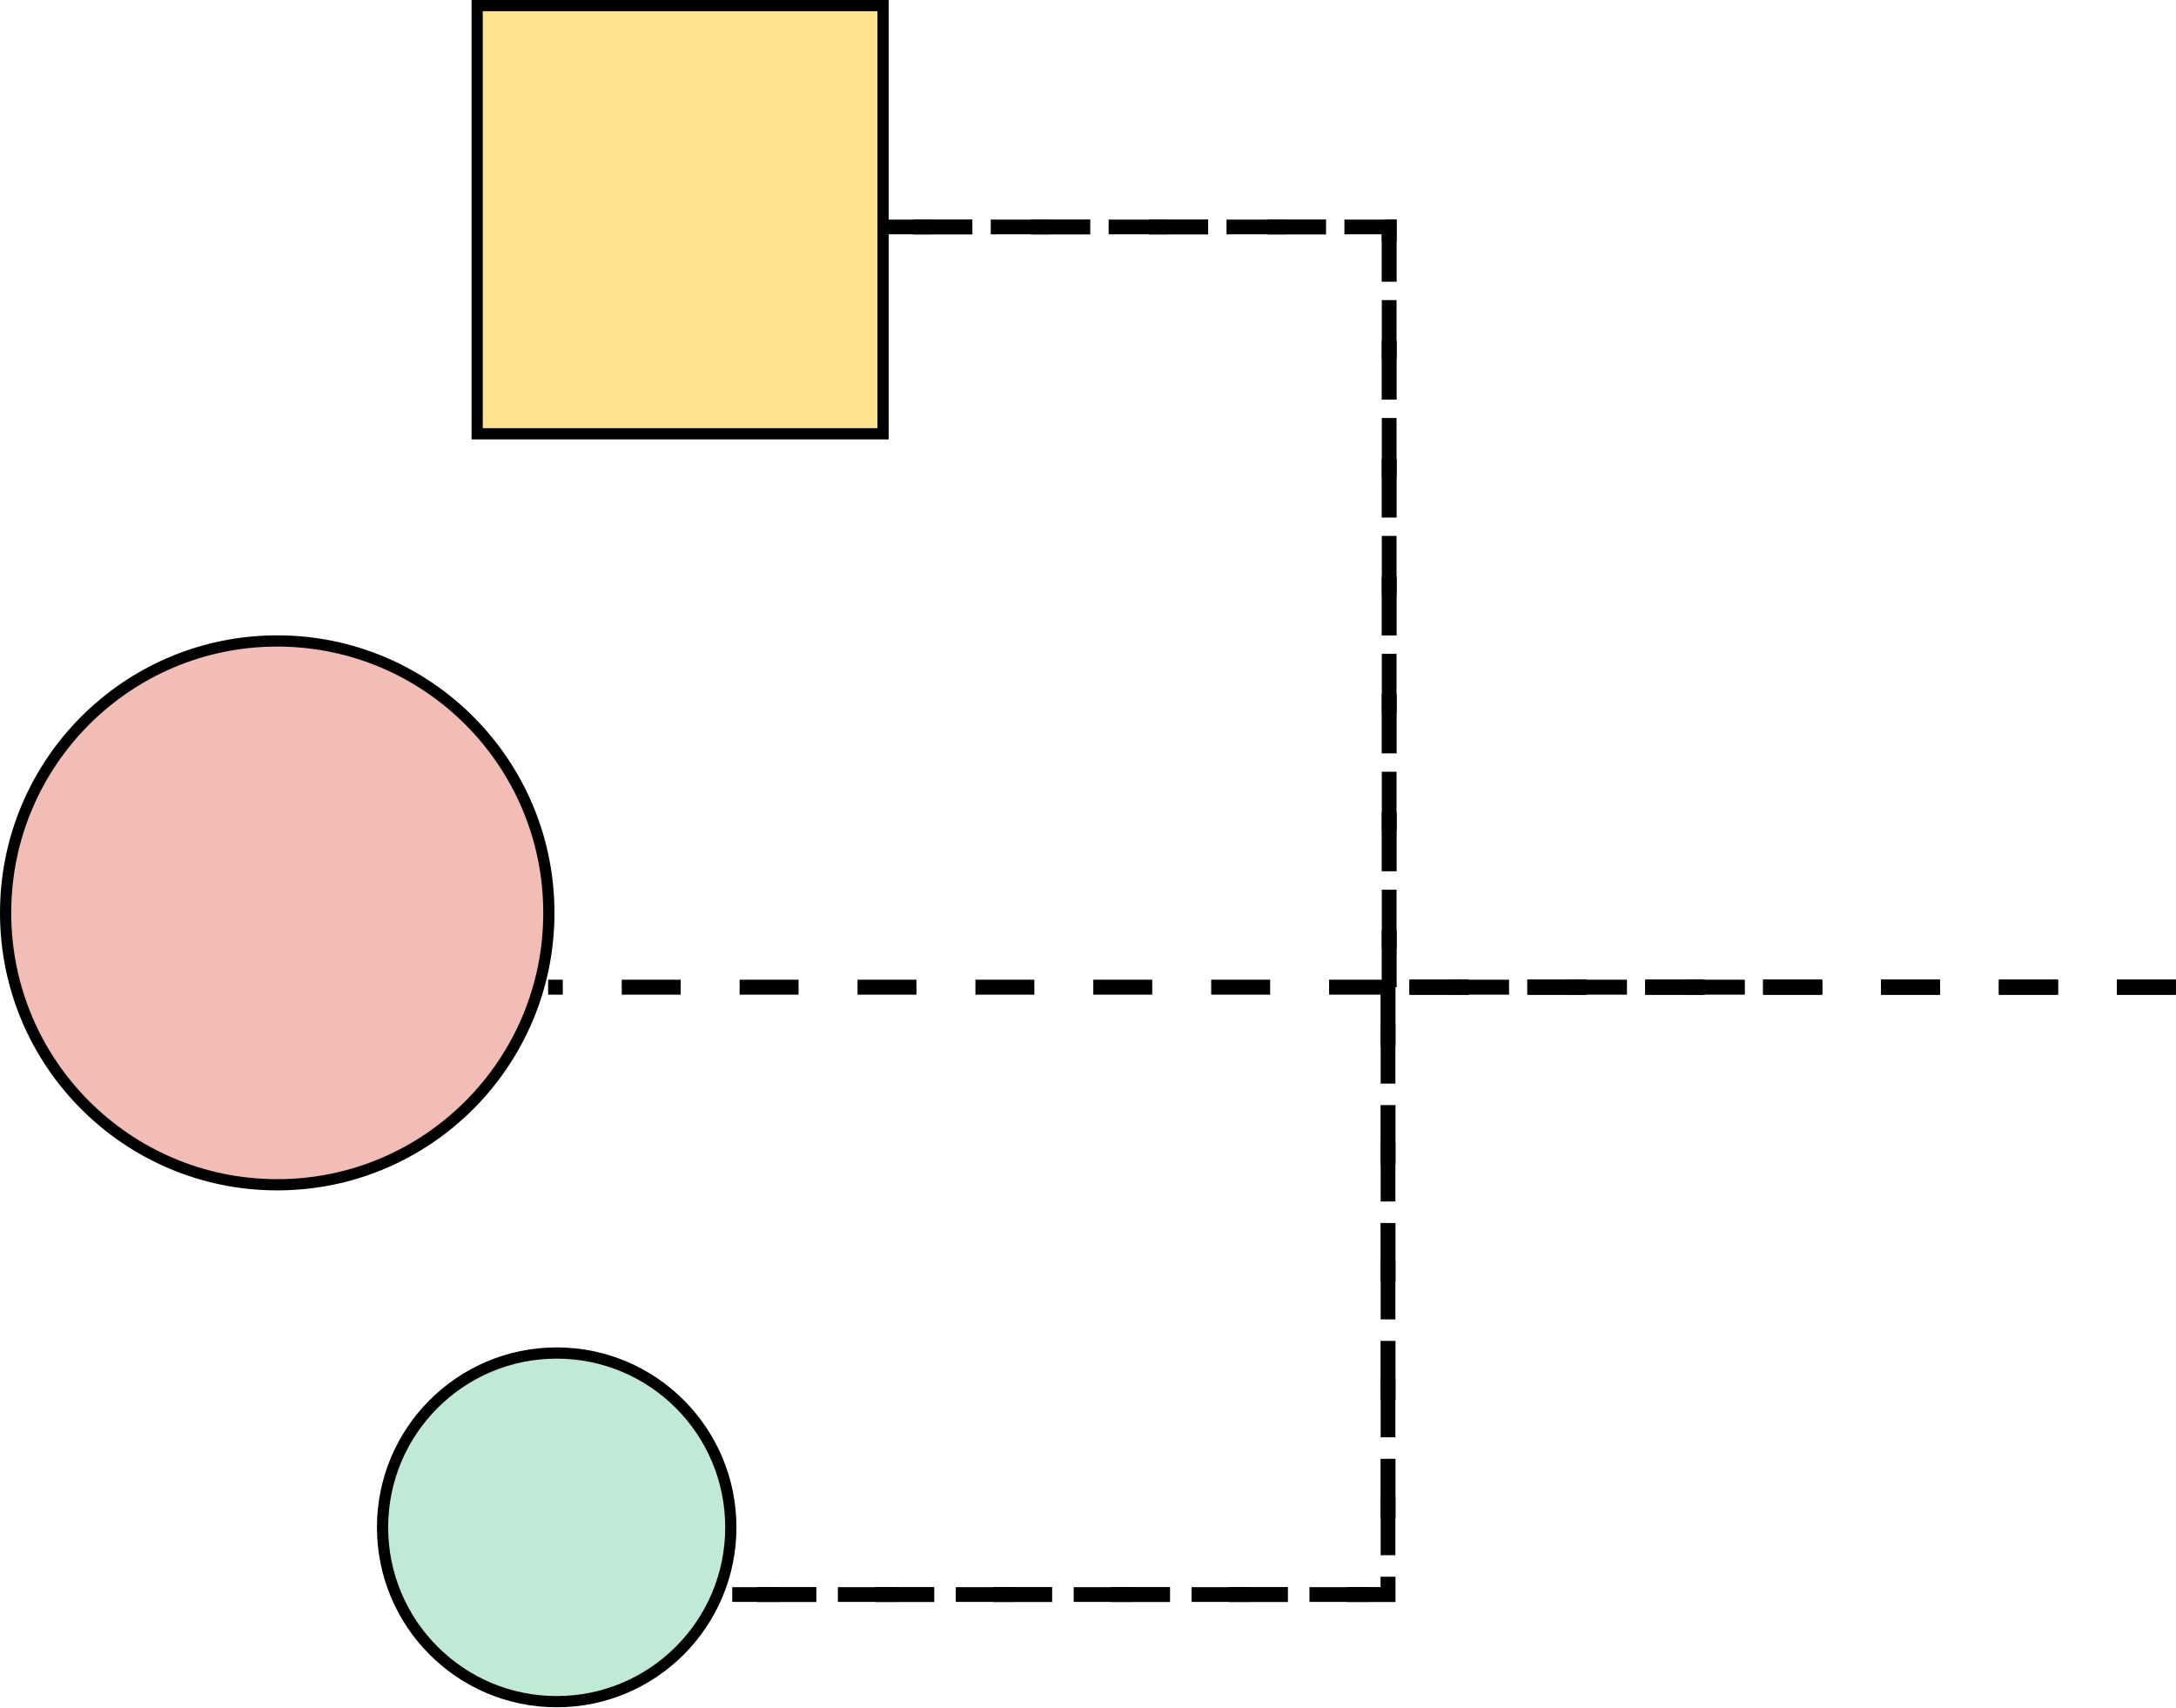
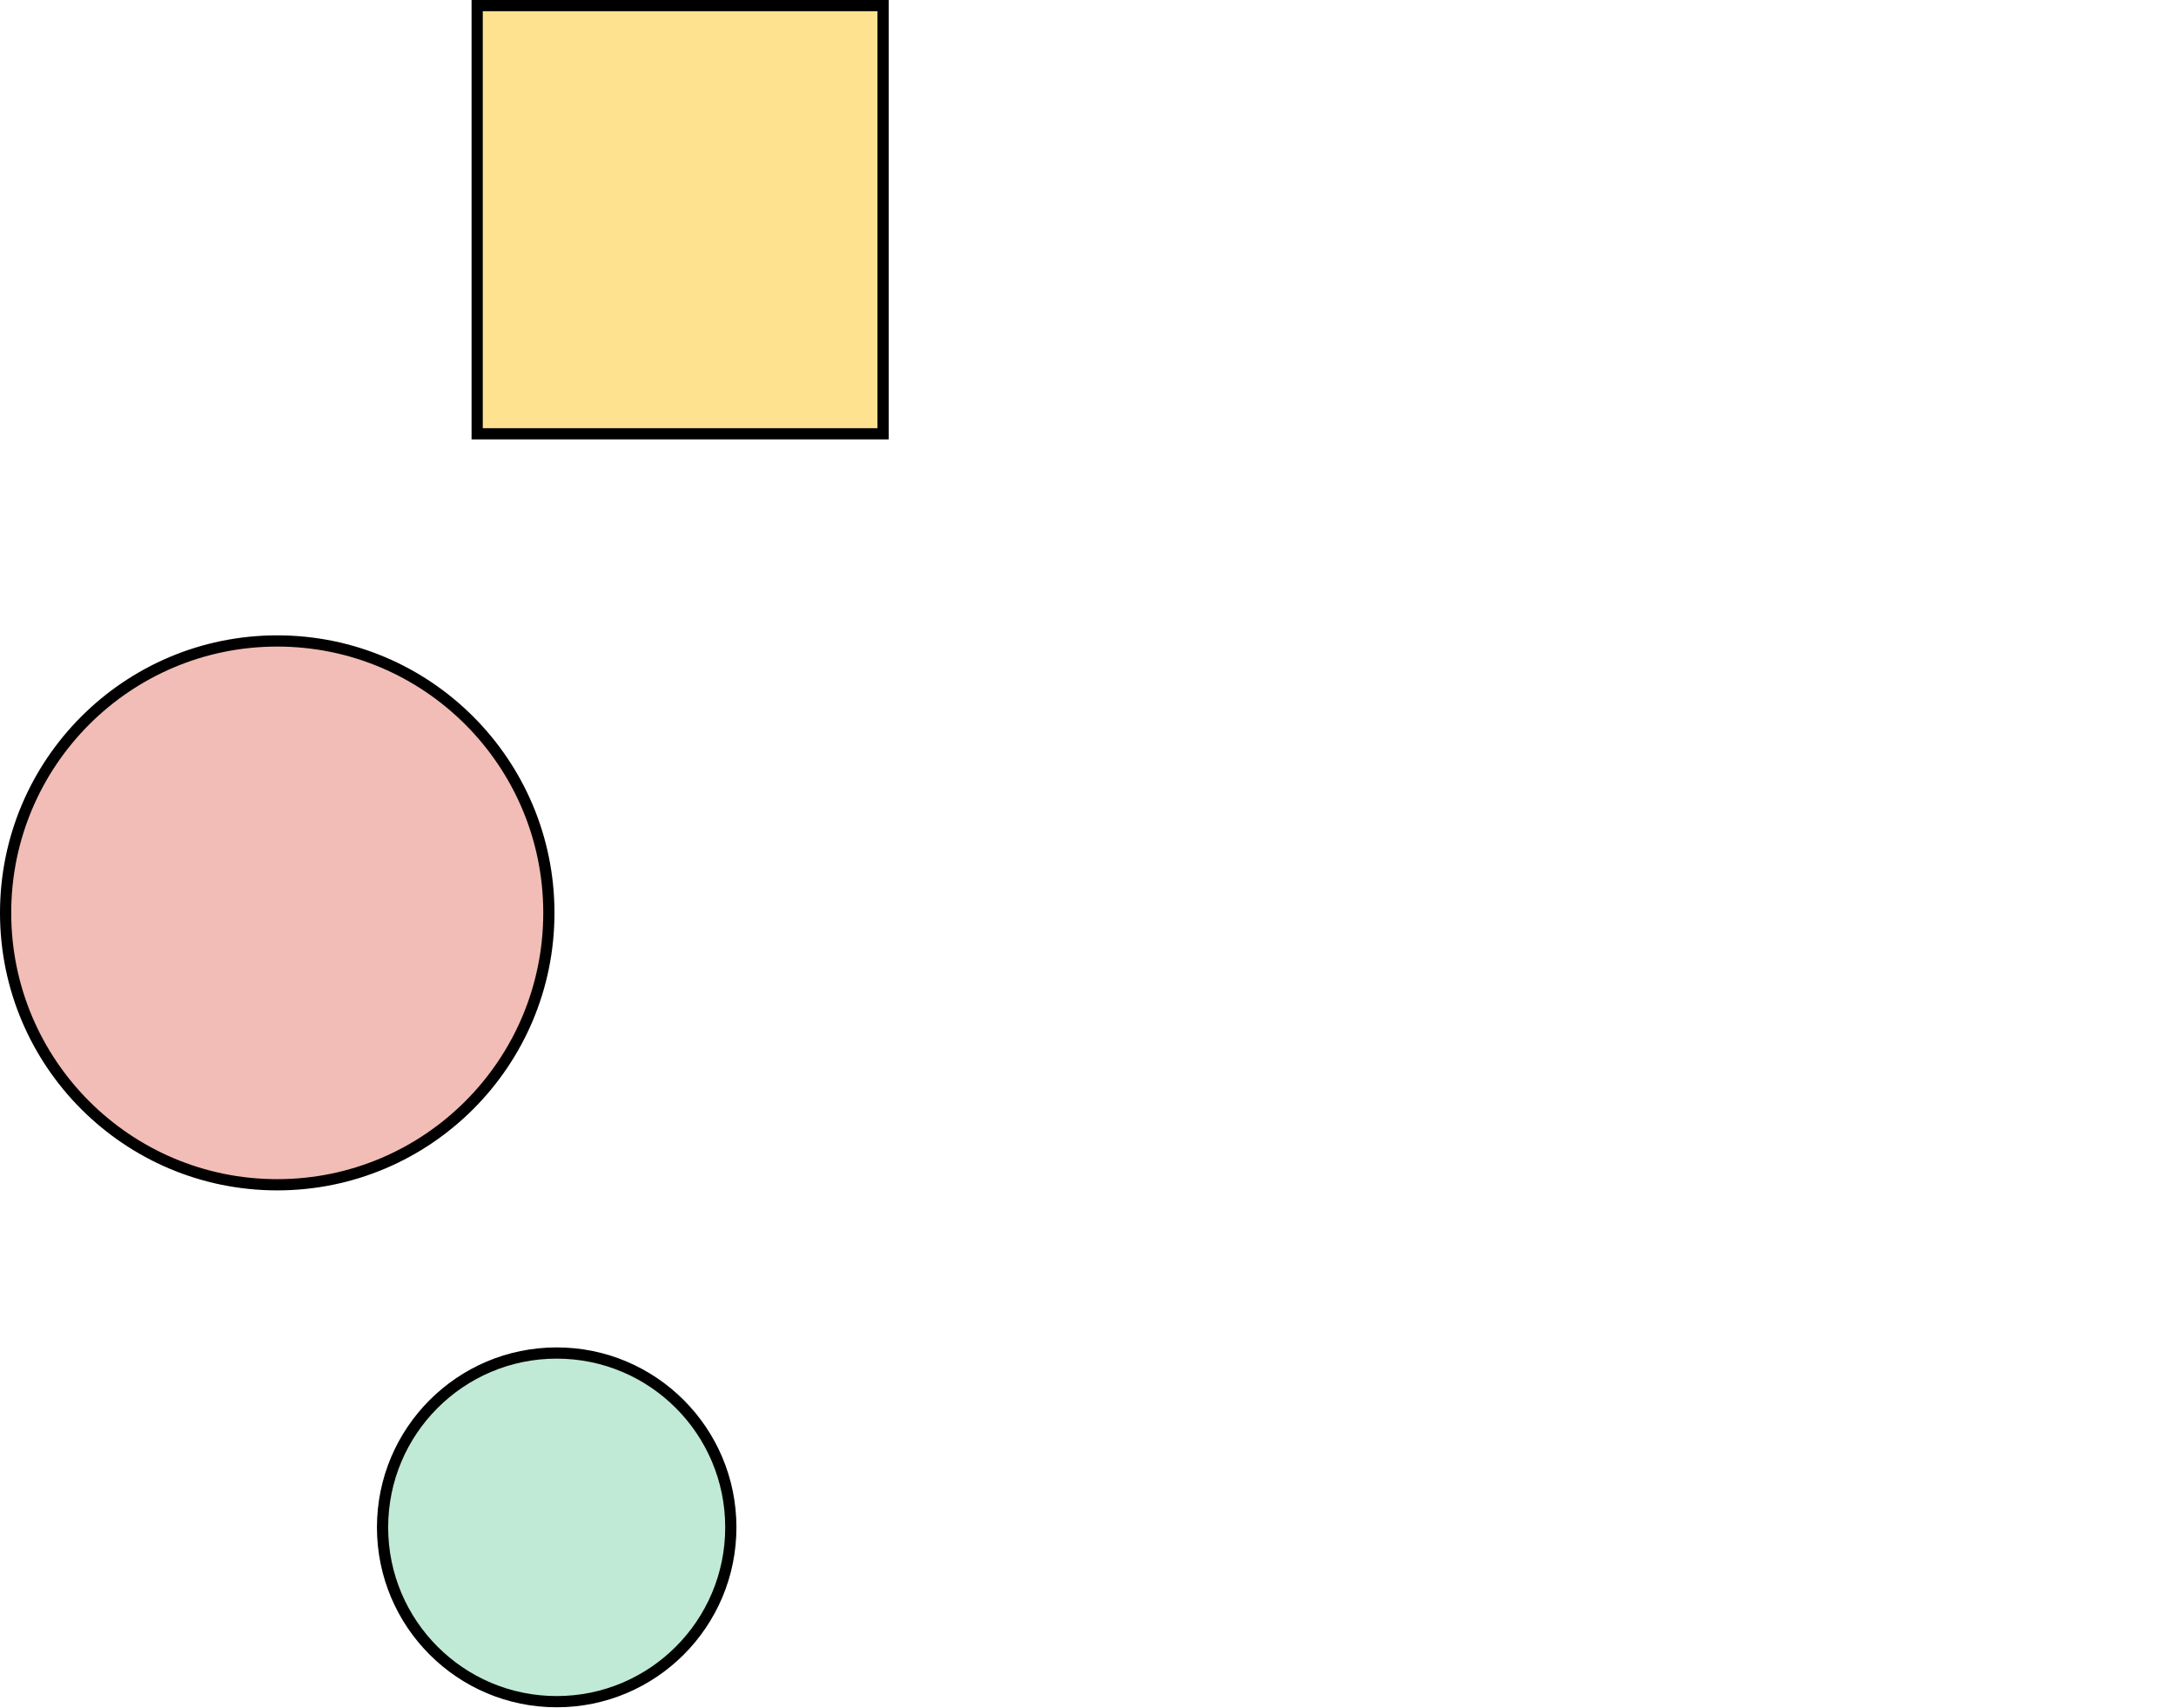
<svg xmlns="http://www.w3.org/2000/svg" width="237" height="186" viewBox="0 0 237 186" fill="none">
  <path d="M60.632 185.308C50.158 185.308 41.666 176.809 41.666 166.325C41.666 155.84 50.158 147.341 60.632 147.341C71.106 147.341 79.598 155.84 79.598 166.325C79.598 176.809 71.106 185.308 60.632 185.308Z" fill="#C0EAD6" stroke="black" stroke-width="1.222" />
  <path d="M30.195 129.019C13.857 129.019 0.611 115.763 0.611 99.409C0.611 83.055 13.857 69.799 30.195 69.799C46.534 69.799 59.78 83.055 59.78 99.409C59.78 115.763 46.534 129.019 30.195 129.019Z" fill="#F2BDB6" stroke="black" stroke-width="1.222" />
-   <path d="M236.981 107.502H151.303V24.715H79.981" stroke="black" stroke-width="1.605" stroke-dasharray="6.42 6.42" />
-   <path d="M236.98 107.502H151.178V173.641H79.752" stroke="black" stroke-width="1.605" stroke-dasharray="6.42 6.42" />
-   <path d="M190.04 107.502H151.303V24.715H79.981" stroke="black" stroke-width="1.629" stroke-dasharray="6.42 6.42" />
-   <path d="M236.98 107.502H151.177M151.177 107.502V173.641H79.752M151.177 107.502H59.699" stroke="black" stroke-width="1.629" stroke-dasharray="6.42 6.42" />
  <rect x="96.182" y="47.237" width="44.211" height="46.626" transform="rotate(-180 96.182 47.237)" fill="#FFE28F" stroke="black" stroke-width="1.222" />
</svg>